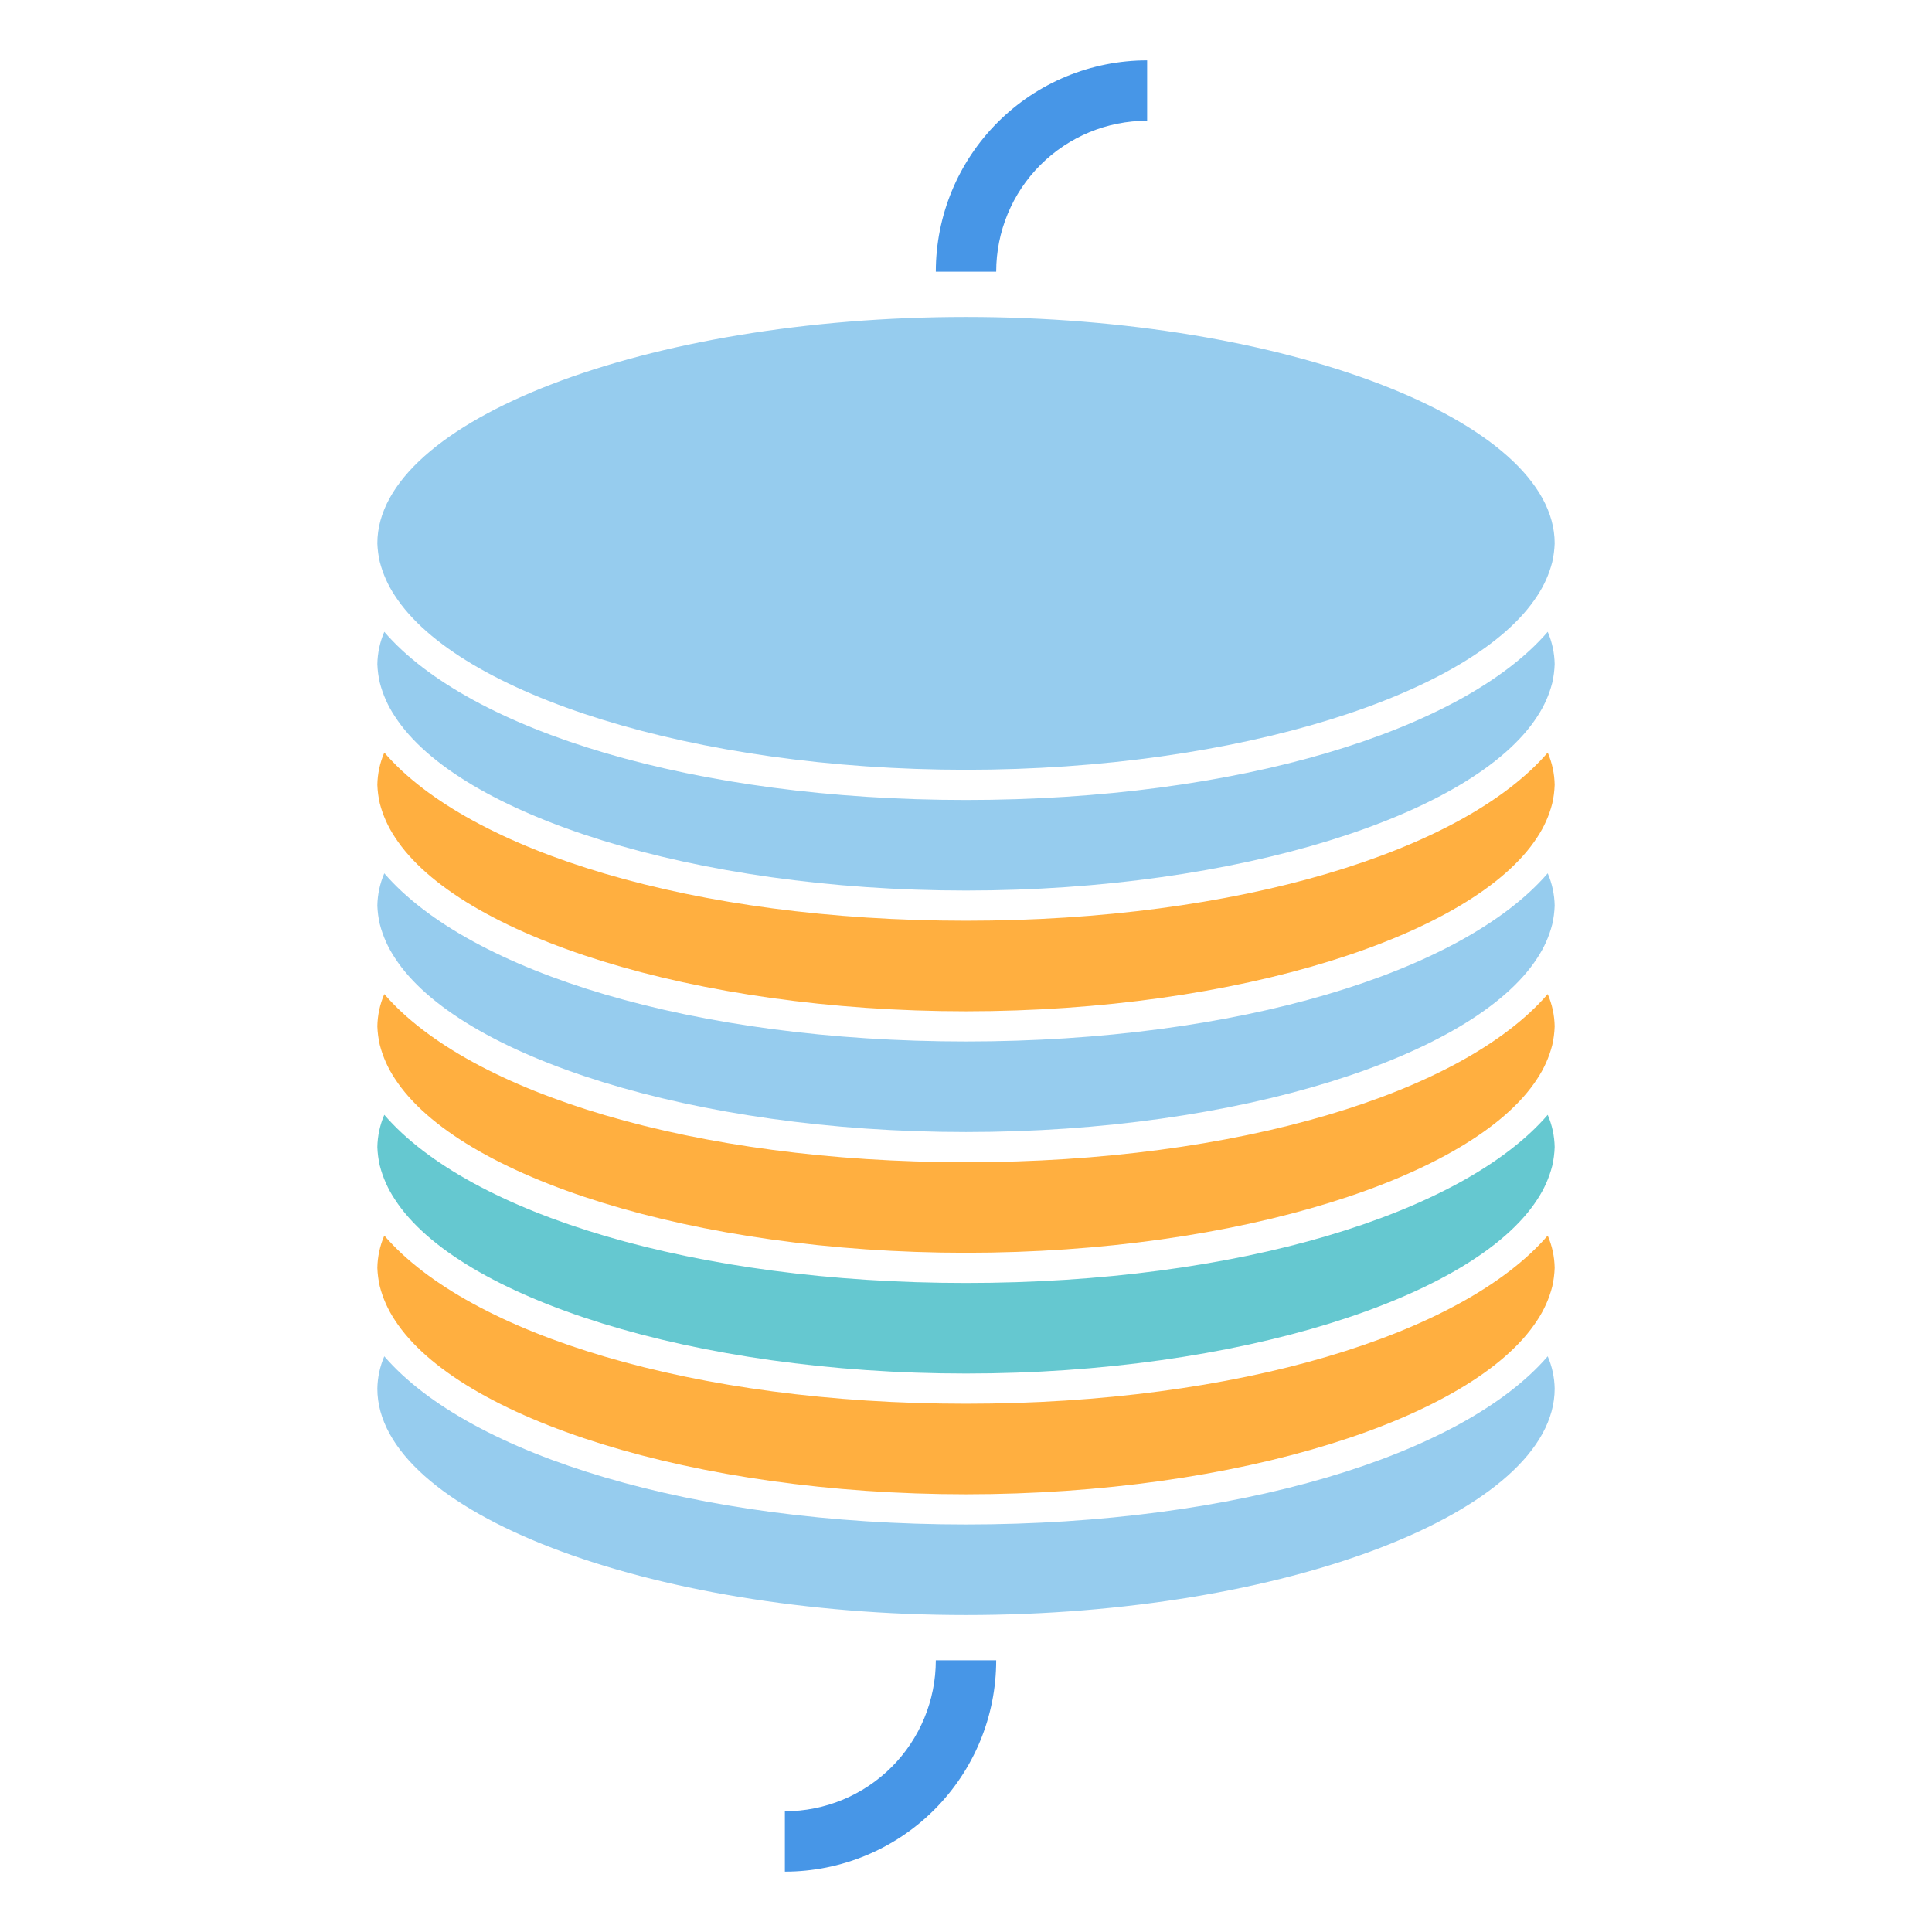
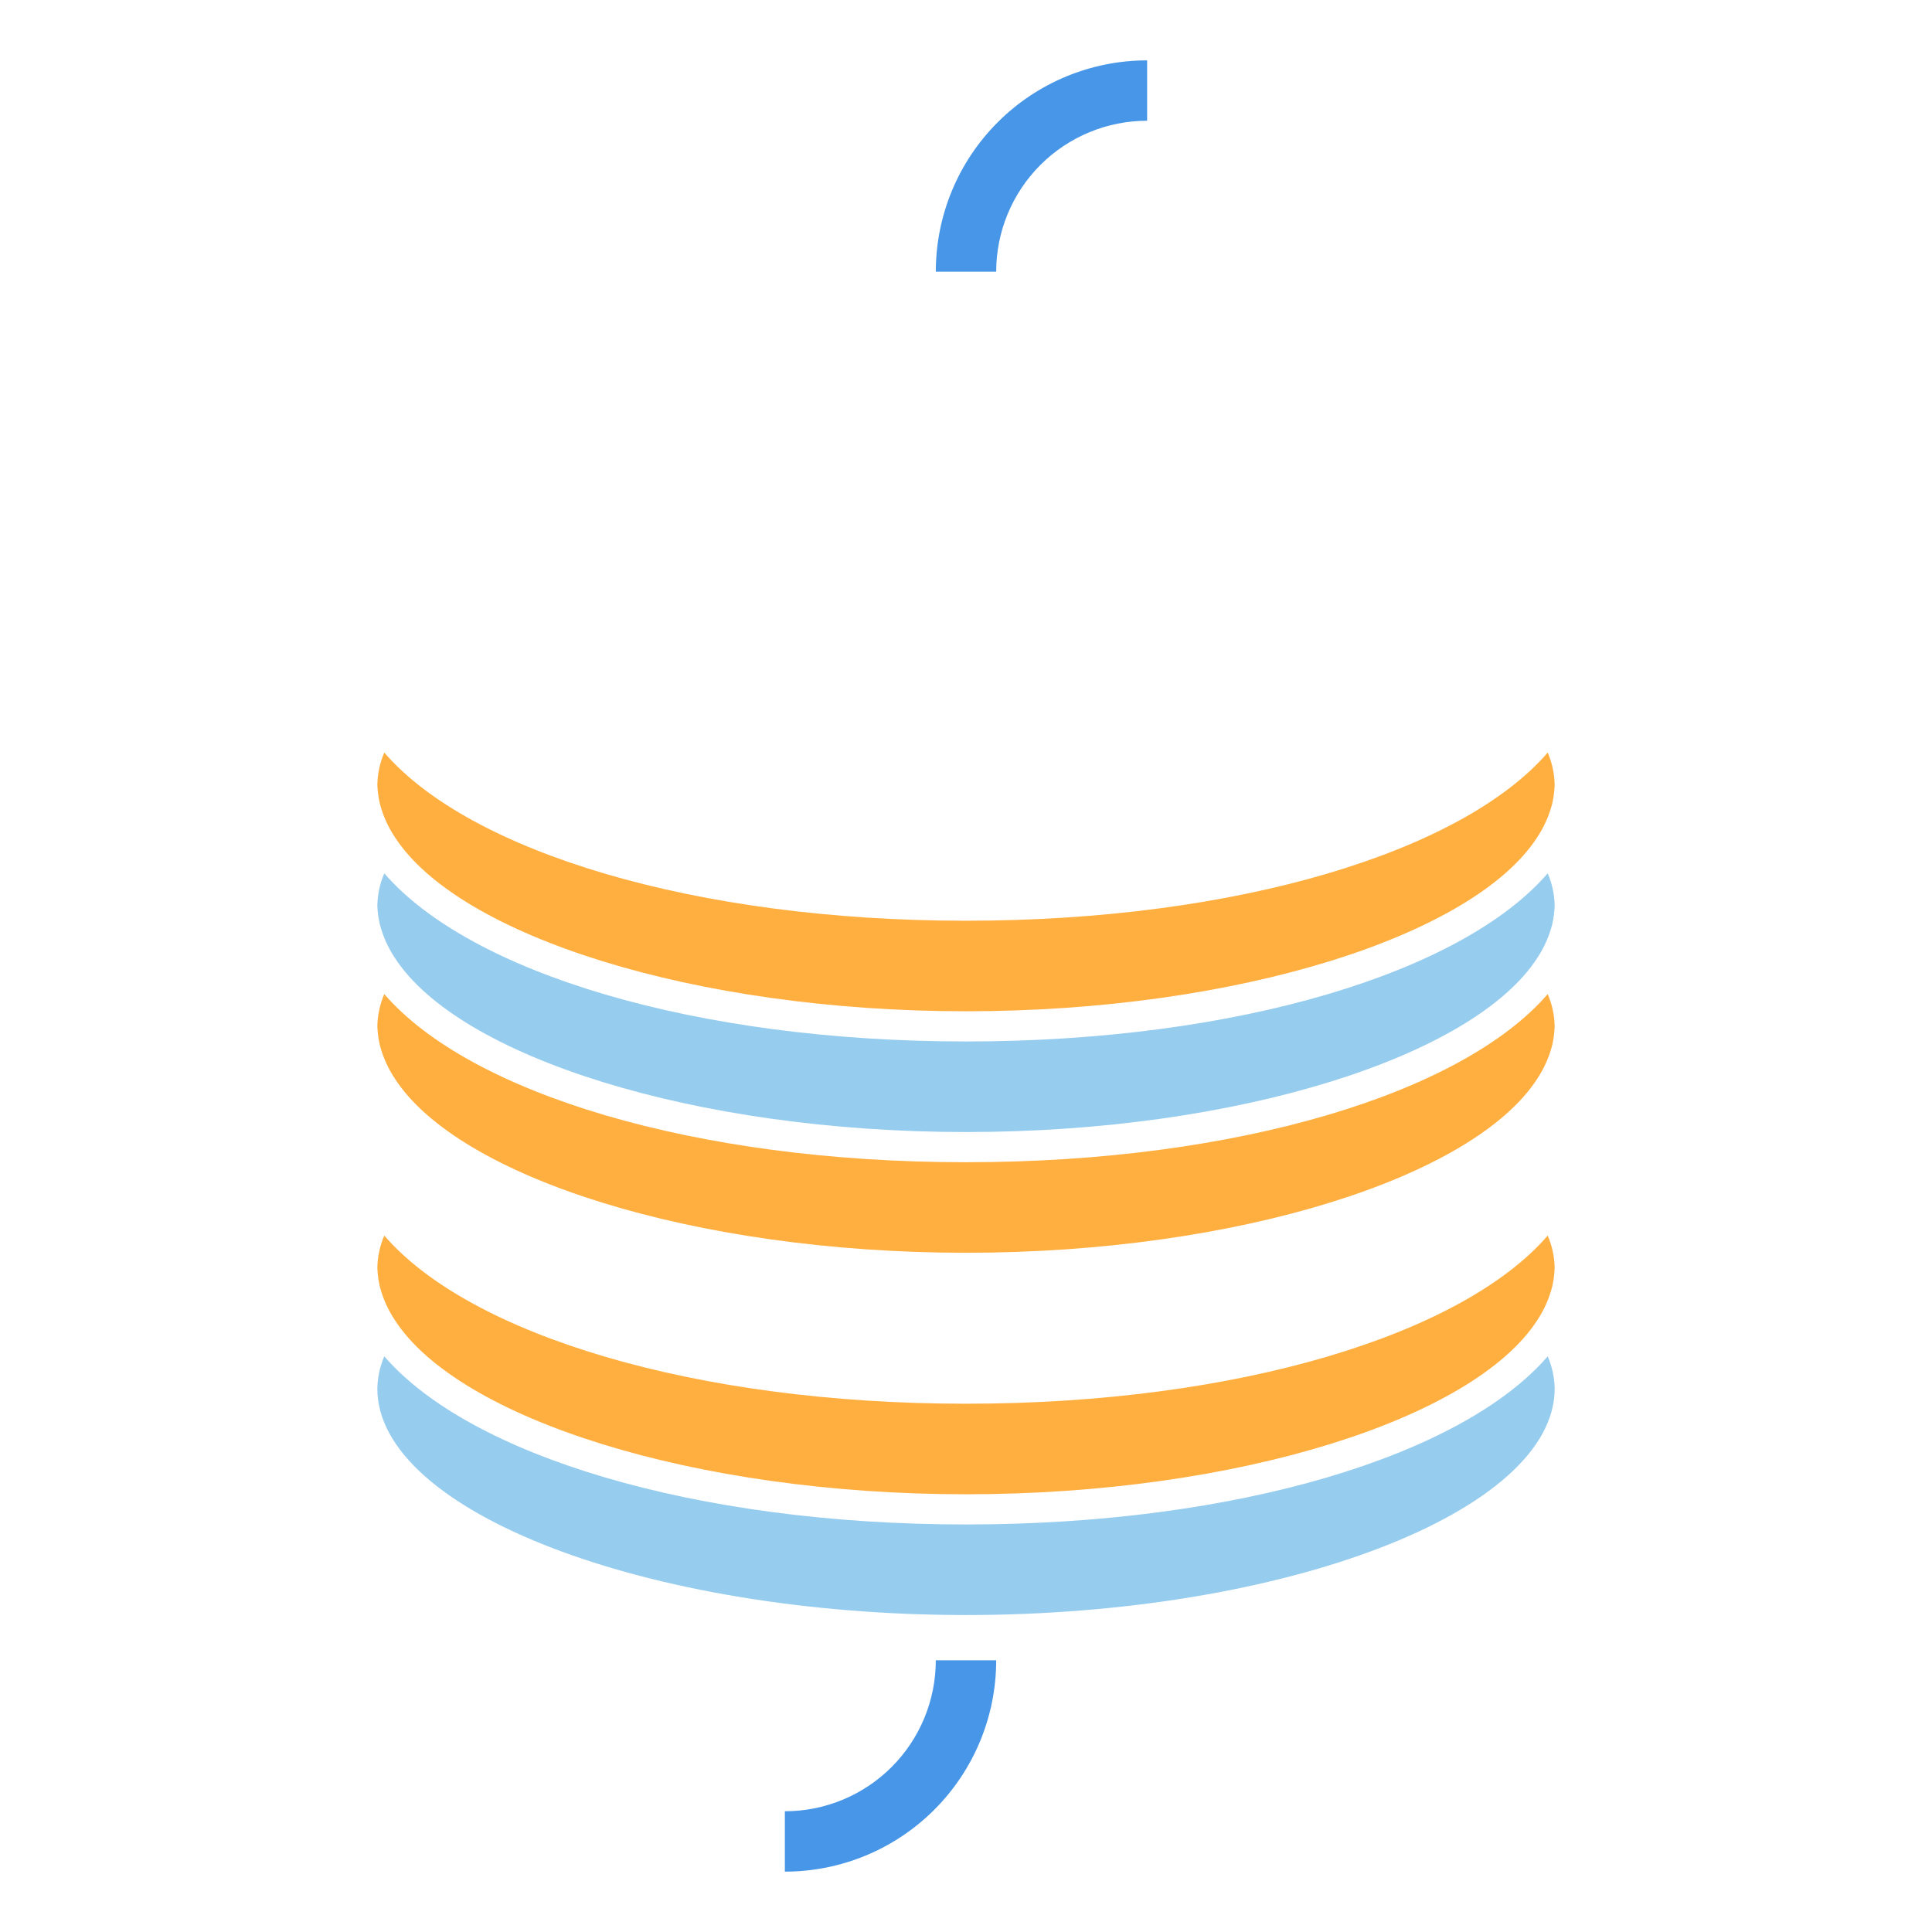
<svg xmlns="http://www.w3.org/2000/svg" width="97" height="97" viewBox="0 0 97 97" fill="none">
  <path d="M50.016 13.641H46.984C46.984 10.827 48.102 8.128 50.092 6.139C52.081 4.149 54.78 3.031 57.594 3.031V6.062C55.584 6.062 53.656 6.861 52.235 8.282C50.814 9.703 50.016 11.631 50.016 13.641Z" fill="#4796E7" />
  <path d="M39.406 93.969V90.938C41.416 90.938 43.344 90.139 44.765 88.718C46.186 87.297 46.984 85.369 46.984 83.359H50.016C50.016 86.173 48.898 88.872 46.908 90.861C44.919 92.851 42.22 93.969 39.406 93.969Z" fill="#4796E7" />
-   <path d="M48.5 64.414C34.859 64.414 23.583 60.943 19.294 55.972C19.073 56.485 18.955 57.036 18.945 57.594C18.957 57.905 18.997 58.215 19.067 58.518C19.222 59.123 19.478 59.697 19.824 60.216C23.022 65.172 34.859 68.961 48.5 68.961C62.141 68.961 73.978 65.172 77.176 60.231C77.522 59.712 77.778 59.138 77.933 58.533C78.004 58.225 78.044 57.91 78.055 57.594C78.045 57.036 77.927 56.485 77.706 55.972C73.417 60.943 62.141 64.414 48.5 64.414Z" fill="#65C8D0" />
  <path d="M48.5 52.289C34.859 52.289 23.583 48.818 19.294 43.847C19.073 44.36 18.955 44.911 18.945 45.469C18.957 45.78 18.997 46.09 19.067 46.393C19.222 46.998 19.478 47.572 19.824 48.091C23.022 53.047 34.859 56.836 48.5 56.836C62.141 56.836 73.978 53.047 77.176 48.106C77.522 47.587 77.778 47.013 77.933 46.408C78.004 46.1 78.044 45.785 78.055 45.469C78.045 44.911 77.927 44.36 77.706 43.847C73.417 48.818 62.141 52.289 48.5 52.289Z" fill="#96CCEE" />
  <path d="M48.5 58.352C34.859 58.352 23.583 54.881 19.294 49.91C19.073 50.422 18.955 50.973 18.945 51.531C18.957 51.843 18.997 52.152 19.067 52.456C19.222 53.06 19.478 53.634 19.824 54.153C23.022 59.109 34.859 62.898 48.5 62.898C62.141 62.898 73.978 59.109 77.176 54.169C77.522 53.649 77.778 53.075 77.933 52.471C78.004 52.162 78.044 51.848 78.055 51.531C78.045 50.973 77.927 50.422 77.706 49.91C73.417 54.881 62.141 58.352 48.5 58.352Z" fill="#FFAF40" />
  <path d="M48.5 70.477C34.859 70.477 23.583 67.006 19.294 62.035C19.073 62.547 18.955 63.098 18.945 63.656C18.957 63.968 18.997 64.277 19.067 64.581C19.222 65.185 19.478 65.759 19.824 66.278C23.022 71.234 34.859 75.023 48.5 75.023C62.141 75.023 73.978 71.234 77.176 66.293C77.522 65.774 77.778 65.201 77.933 64.596C78.004 64.287 78.044 63.973 78.055 63.656C78.045 63.098 77.927 62.547 77.706 62.035C73.417 67.006 62.141 70.477 48.5 70.477Z" fill="#FFAF40" />
  <path d="M48.5 76.539C34.859 76.539 23.583 73.068 19.294 68.097C19.073 68.61 18.955 69.161 18.945 69.719C18.945 75.887 32.48 81.086 48.5 81.086C64.52 81.086 78.055 75.887 78.055 69.719C78.045 69.161 77.927 68.61 77.706 68.097C73.417 73.068 62.141 76.539 48.5 76.539Z" fill="#96CCEE" />
  <path d="M48.5 46.227C34.859 46.227 23.583 42.756 19.294 37.785C19.073 38.297 18.955 38.848 18.945 39.406C18.957 39.718 18.997 40.027 19.067 40.331C19.222 40.935 19.478 41.509 19.824 42.028C23.022 46.984 34.859 50.773 48.5 50.773C62.141 50.773 73.978 46.984 77.176 42.044C77.522 41.524 77.778 40.95 77.933 40.346C78.004 40.037 78.044 39.723 78.055 39.406C78.045 38.848 77.927 38.297 77.706 37.785C73.417 42.756 62.141 46.227 48.5 46.227Z" fill="#FFAF40" />
-   <path d="M48.5 15.914C32.48 15.914 18.945 21.113 18.945 27.281C18.957 27.593 18.997 27.902 19.067 28.206C19.222 28.81 19.478 29.384 19.824 29.903C23.022 34.859 34.859 38.648 48.5 38.648C62.141 38.648 73.978 34.859 77.176 29.918C77.522 29.399 77.778 28.826 77.933 28.221C78.004 27.912 78.044 27.598 78.055 27.281C78.055 21.113 64.52 15.914 48.5 15.914Z" fill="#96CCEE" />
-   <path d="M48.5 40.164C34.859 40.164 23.583 36.693 19.294 31.722C19.073 32.235 18.955 32.786 18.945 33.344C18.957 33.655 18.997 33.965 19.067 34.268C19.222 34.873 19.478 35.447 19.824 35.966C23.022 40.922 34.859 44.711 48.5 44.711C62.141 44.711 73.978 40.922 77.176 35.981C77.522 35.462 77.778 34.888 77.933 34.283C78.004 33.975 78.044 33.66 78.055 33.344C78.045 32.786 77.927 32.235 77.706 31.722C73.417 36.693 62.141 40.164 48.5 40.164Z" fill="#96CCEE" />
</svg>